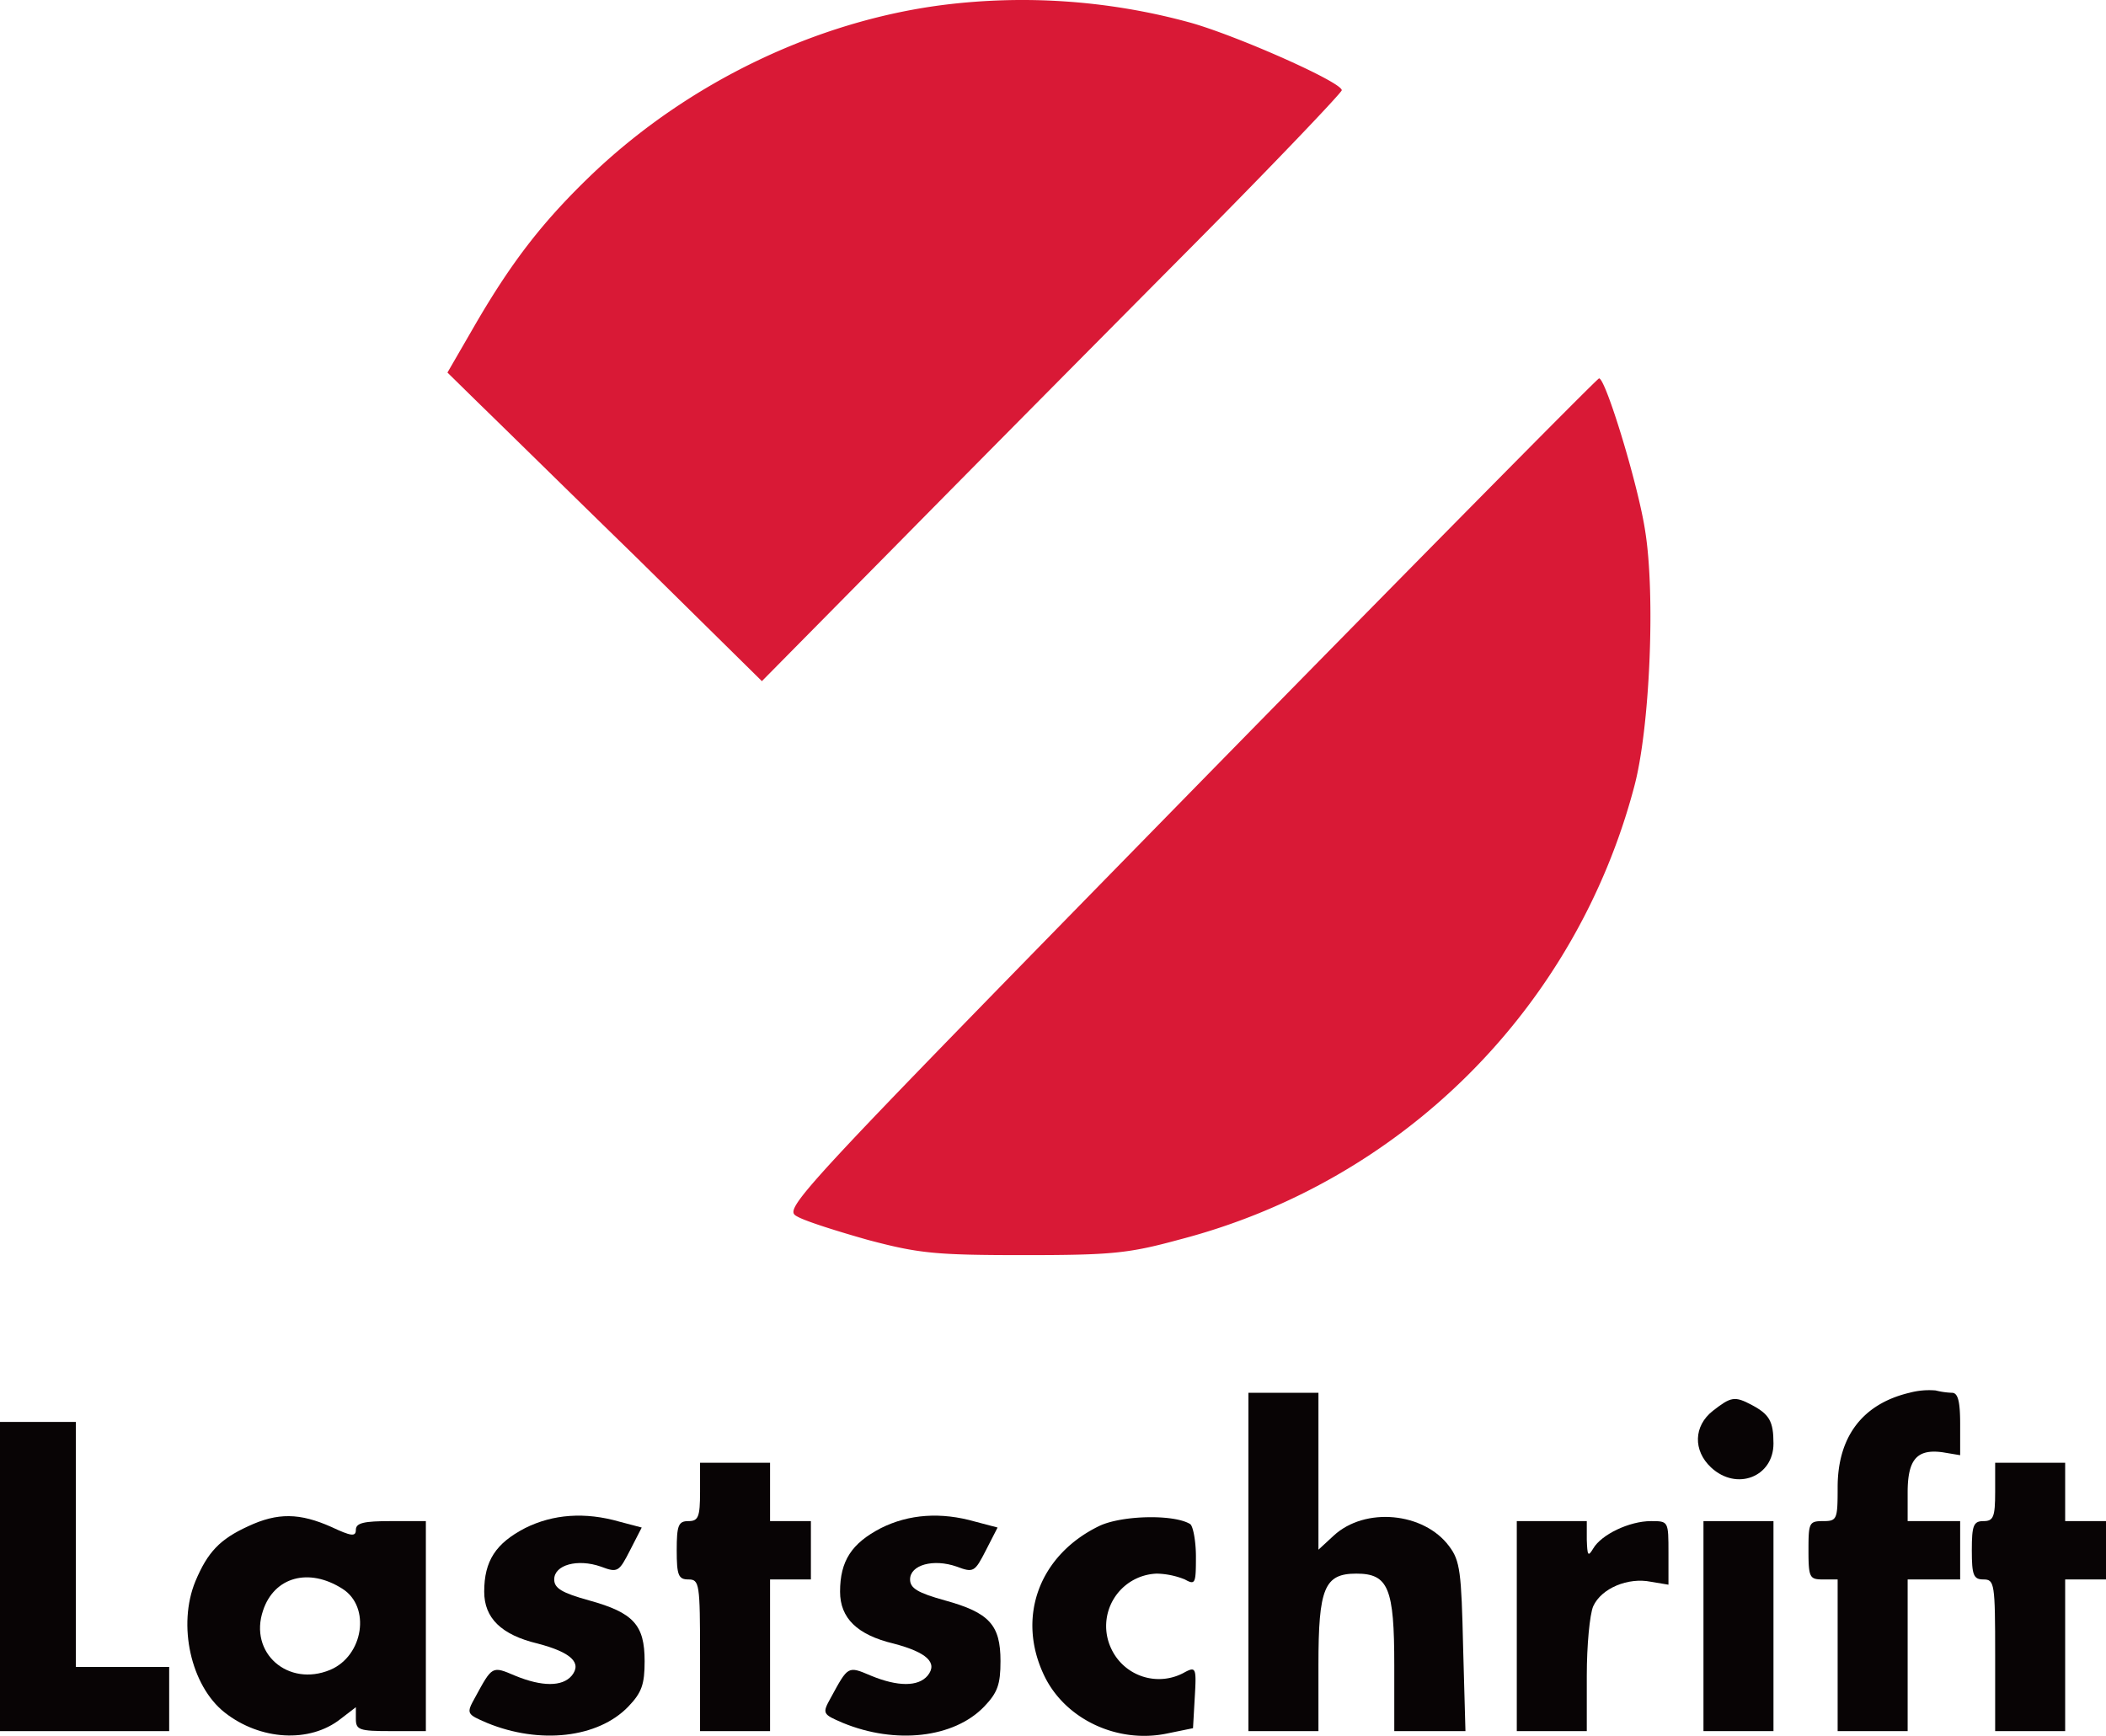
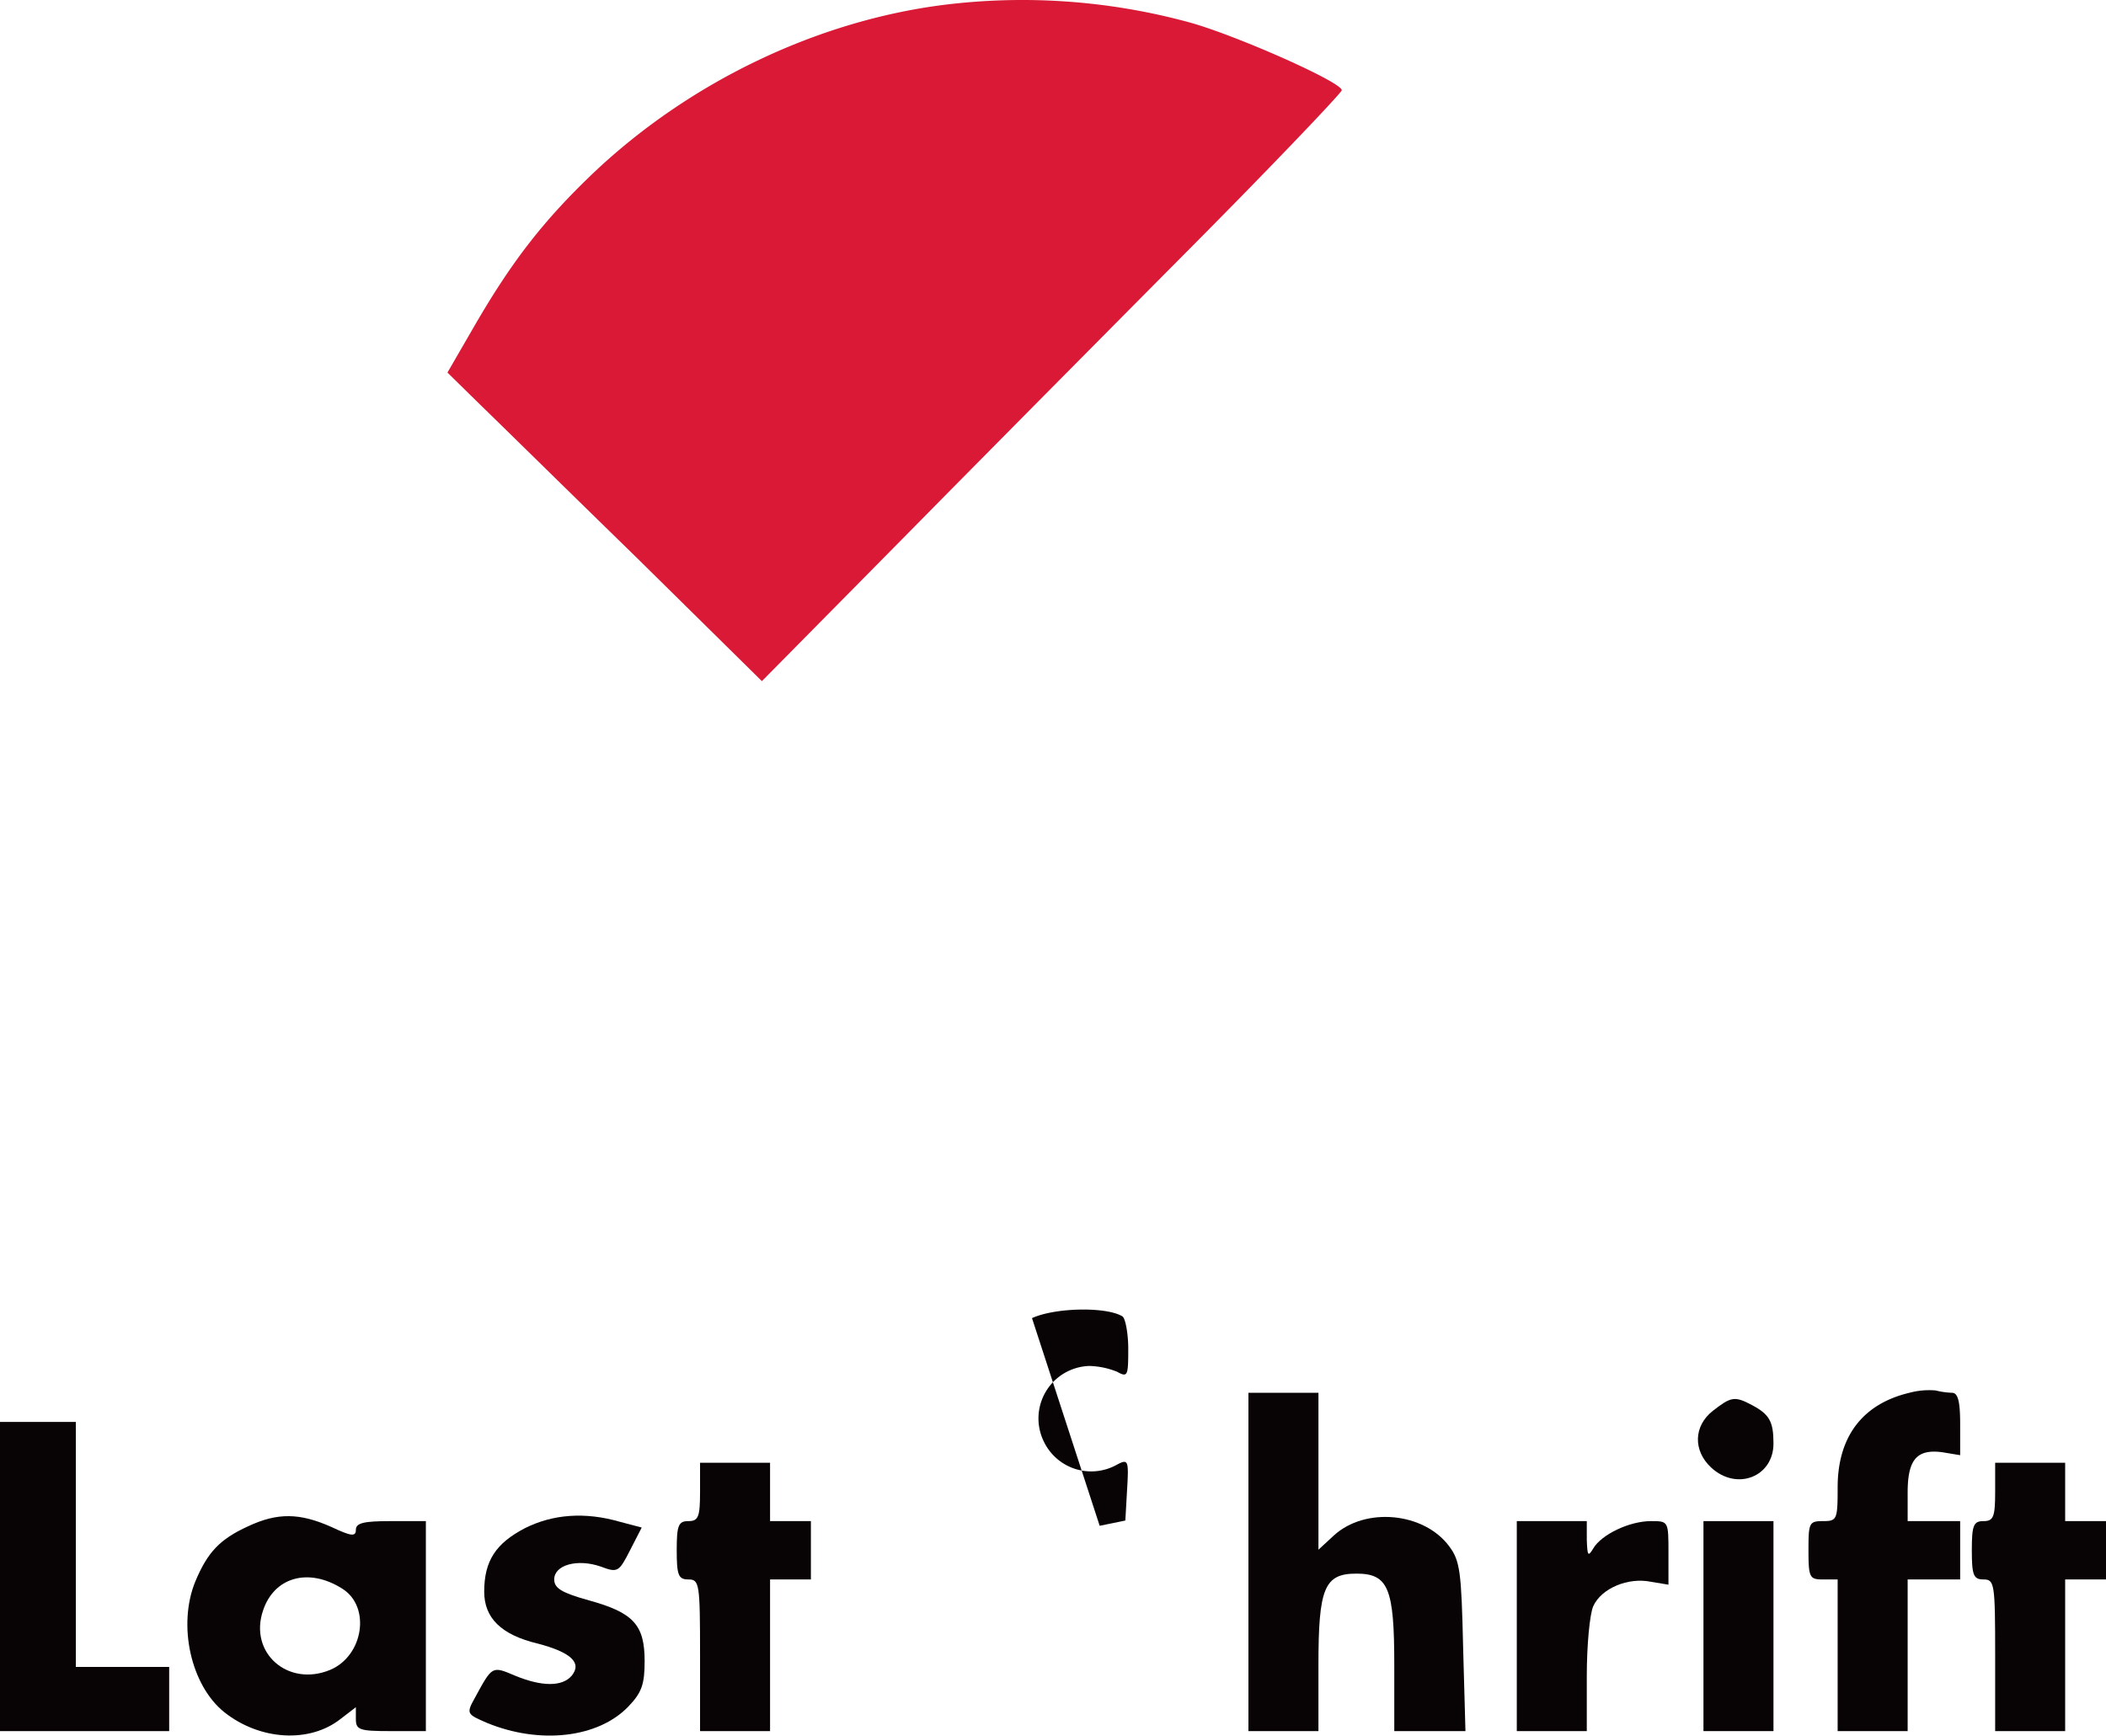
<svg xmlns="http://www.w3.org/2000/svg" viewBox="0 0 361 297.58">
  <g fill-rule="evenodd">
    <path d="m941-687.9c-21.6 2.8-43.3 13.2-59.7 28.7-8.5 8.1-13.9 15-20.3 26l-4.8 8.3 5.4 5.3c3 2.9 15.1 14.8 27 26.4l21.5 21.2 24-24.3c13.1-13.3 35.5-35.9 49.7-50.2s25.7-26.4 25.7-26.8c0-1.4-18.1-9.4-26-11.6a108.83 108.83 0 0 0 -42.5-3z" fill="#d91936" transform="translate(-779.5 688.77)" />
-     <path d="m983.3-552.7c-69 70.5-69.6 71.2-67.1 72.5 1.4.8 6.8 2.5 12.1 4 8.7 2.3 11.5 2.6 26.7 2.6s18-.3 26.8-2.7a108.94 108.94 0 0 0 77.8-77.5c2.7-9.9 3.7-32.9 1.9-44-1.2-7.9-6.8-26.2-7.9-26.1-.3 0-32 32.1-70.3 71.2z" fill="#d91936" transform="translate(-779.5 688.77)" />
    <g fill="#080405">
      <path d="m1106.8-450c-8 1.9-12.3 7.5-12.3 16.2 0 5.5-.1 5.8-2.5 5.8s-2.5.3-2.5 5 .2 5 2.5 5h2.5v26h12v-26h9v-10h-9v-4.9c0-5.7 1.6-7.5 6-6.9l3 .5v-5.4c0-3.9-.4-5.3-1.4-5.3a13.51 13.51 0 0 1 -2.8-.4 13.06 13.06 0 0 0 -4.5.4z" transform="translate(-779.5 688.77)" />
      <path d="m993.5-421v29h12v-11.3c0-13.2 1-15.7 6.5-15.7s6.5 2.5 6.5 15.7v11.3h12.2l-.4-14.4c-.3-12.8-.5-14.8-2.4-17.3-4.3-5.8-14.4-6.8-19.8-1.8l-2.6 2.4v-26.9h-12z" transform="translate(-779.5 688.77)" />
      <path d="m1073.1-446.9c-3.3 2.6-3.4 6.8-.3 9.7 4.4 4.1 10.7 1.6 10.7-4.1 0-3.8-.7-5-3.7-6.6s-3.6-1.4-6.7 1z" transform="translate(-779.5 688.77)" />
      <path d="m0 270.27v26.5h14.5 14.5v-5.5-5.5h-8-8v-21-21h-6.5-6.5z" />
      <path d="m899.5-433c0 4.3-.3 5-2 5s-2 .7-2 5 .3 5 2 5c1.9 0 2 .7 2 13v13h12v-26h7v-10h-7v-10h-12z" transform="translate(-779.5 688.77)" />
      <path d="m1121.5-433c0 4.3-.3 5-2 5s-2 .7-2 5 .3 5 2 5c1.9 0 2 .7 2 13v13h12v-26h7v-10h-7v-10h-12z" transform="translate(-779.5 688.77)" />
      <path d="m822-427.1c-4.8 2.2-6.9 4.4-9 9.4-3.1 7.5-.8 17.9 5 22.5 6.1 4.8 14.6 5.3 19.9 1.1l2.6-2v2c0 1.9.6 2.1 6 2.1h6v-36h-6c-4.6 0-6 .3-6 1.5s-.8 1.1-4.2-.5c-5.4-2.4-9.2-2.5-14.3-.1zm16.2 10.7c4.9 3.1 3.6 11.5-2.1 13.9-7.2 3-14-2.9-11.5-10.2 1.9-5.7 7.8-7.4 13.6-3.7z" transform="translate(-779.5 688.77)" />
      <path d="m869.5-426.8c-5 2.6-7 5.6-7 10.9 0 4.5 2.9 7.4 9.2 8.9 5.7 1.5 7.6 3.3 5.8 5.5-1.6 1.9-5.1 1.9-9.7 0-4-1.7-3.9-1.7-6.9 3.8-1.5 2.7-1.4 2.8 2.1 4.3 9 3.7 19 2.6 24.2-2.8 2.3-2.4 2.8-3.8 2.8-7.8 0-6.2-1.9-8.3-9.5-10.4-4.7-1.3-6-2.1-6-3.6 0-2.5 4-3.6 8-2.2 2.9 1.1 3.1.9 5-2.8l2-3.9-3.8-1c-5.9-1.7-11.4-1.3-16.2 1.1z" transform="translate(-779.5 688.77)" />
-       <path d="m930.5-426.8c-5 2.6-7 5.6-7 10.9 0 4.5 2.9 7.4 9.2 8.9 5.7 1.5 7.6 3.3 5.8 5.5-1.6 1.9-5.1 1.9-9.7 0-4-1.7-3.9-1.7-6.9 3.8-1.5 2.7-1.4 2.8 2.1 4.3 9 3.7 19 2.6 24.2-2.8 2.3-2.4 2.8-3.8 2.8-7.8 0-6.2-1.9-8.3-9.5-10.4-4.7-1.3-6-2.1-6-3.6 0-2.5 4-3.6 8-2.2 2.9 1.1 3.1.9 5-2.8l2-3.9-3.8-1c-5.9-1.7-11.4-1.3-16.2 1.1z" transform="translate(-779.5 688.77)" />
-       <path d="m968-427.2c-10.4 5-14.3 15.7-9.5 25.7 3.6 7.5 12.6 11.7 21.1 9.9l4.4-.9.3-5.3c.3-5 .2-5.3-1.7-4.3a9 9 0 0 1 -12.6-4 9 9 0 0 1 7.8-12.9 13.61 13.61 0 0 1 4.8 1c1.8 1 1.9.7 1.9-3.9 0-2.7-.5-5.3-1-5.6-2.8-1.7-11.6-1.5-15.5.3z" transform="translate(-779.5 688.77)" />
+       <path d="m968-427.2l4.4-.9.3-5.3c.3-5 .2-5.3-1.7-4.3a9 9 0 0 1 -12.6-4 9 9 0 0 1 7.8-12.9 13.61 13.61 0 0 1 4.8 1c1.8 1 1.9.7 1.9-3.9 0-2.7-.5-5.3-1-5.6-2.8-1.7-11.6-1.5-15.5.3z" transform="translate(-779.5 688.77)" />
      <path d="m1039.5-410v18h12v-9.5c0-5.2.5-10.5 1.1-11.9 1.4-3.1 6-5 9.9-4.2l3 .5v-5.4c0-5.5 0-5.5-3-5.5-3.7 0-8.5 2.3-9.9 4.7-.9 1.5-1 1.2-1.1-1.5v-3.2h-12z" transform="translate(-779.5 688.77)" />
      <path d="m292 278.77v18h6 6v-18-18h-6-6z" />
    </g>
  </g>
</svg>